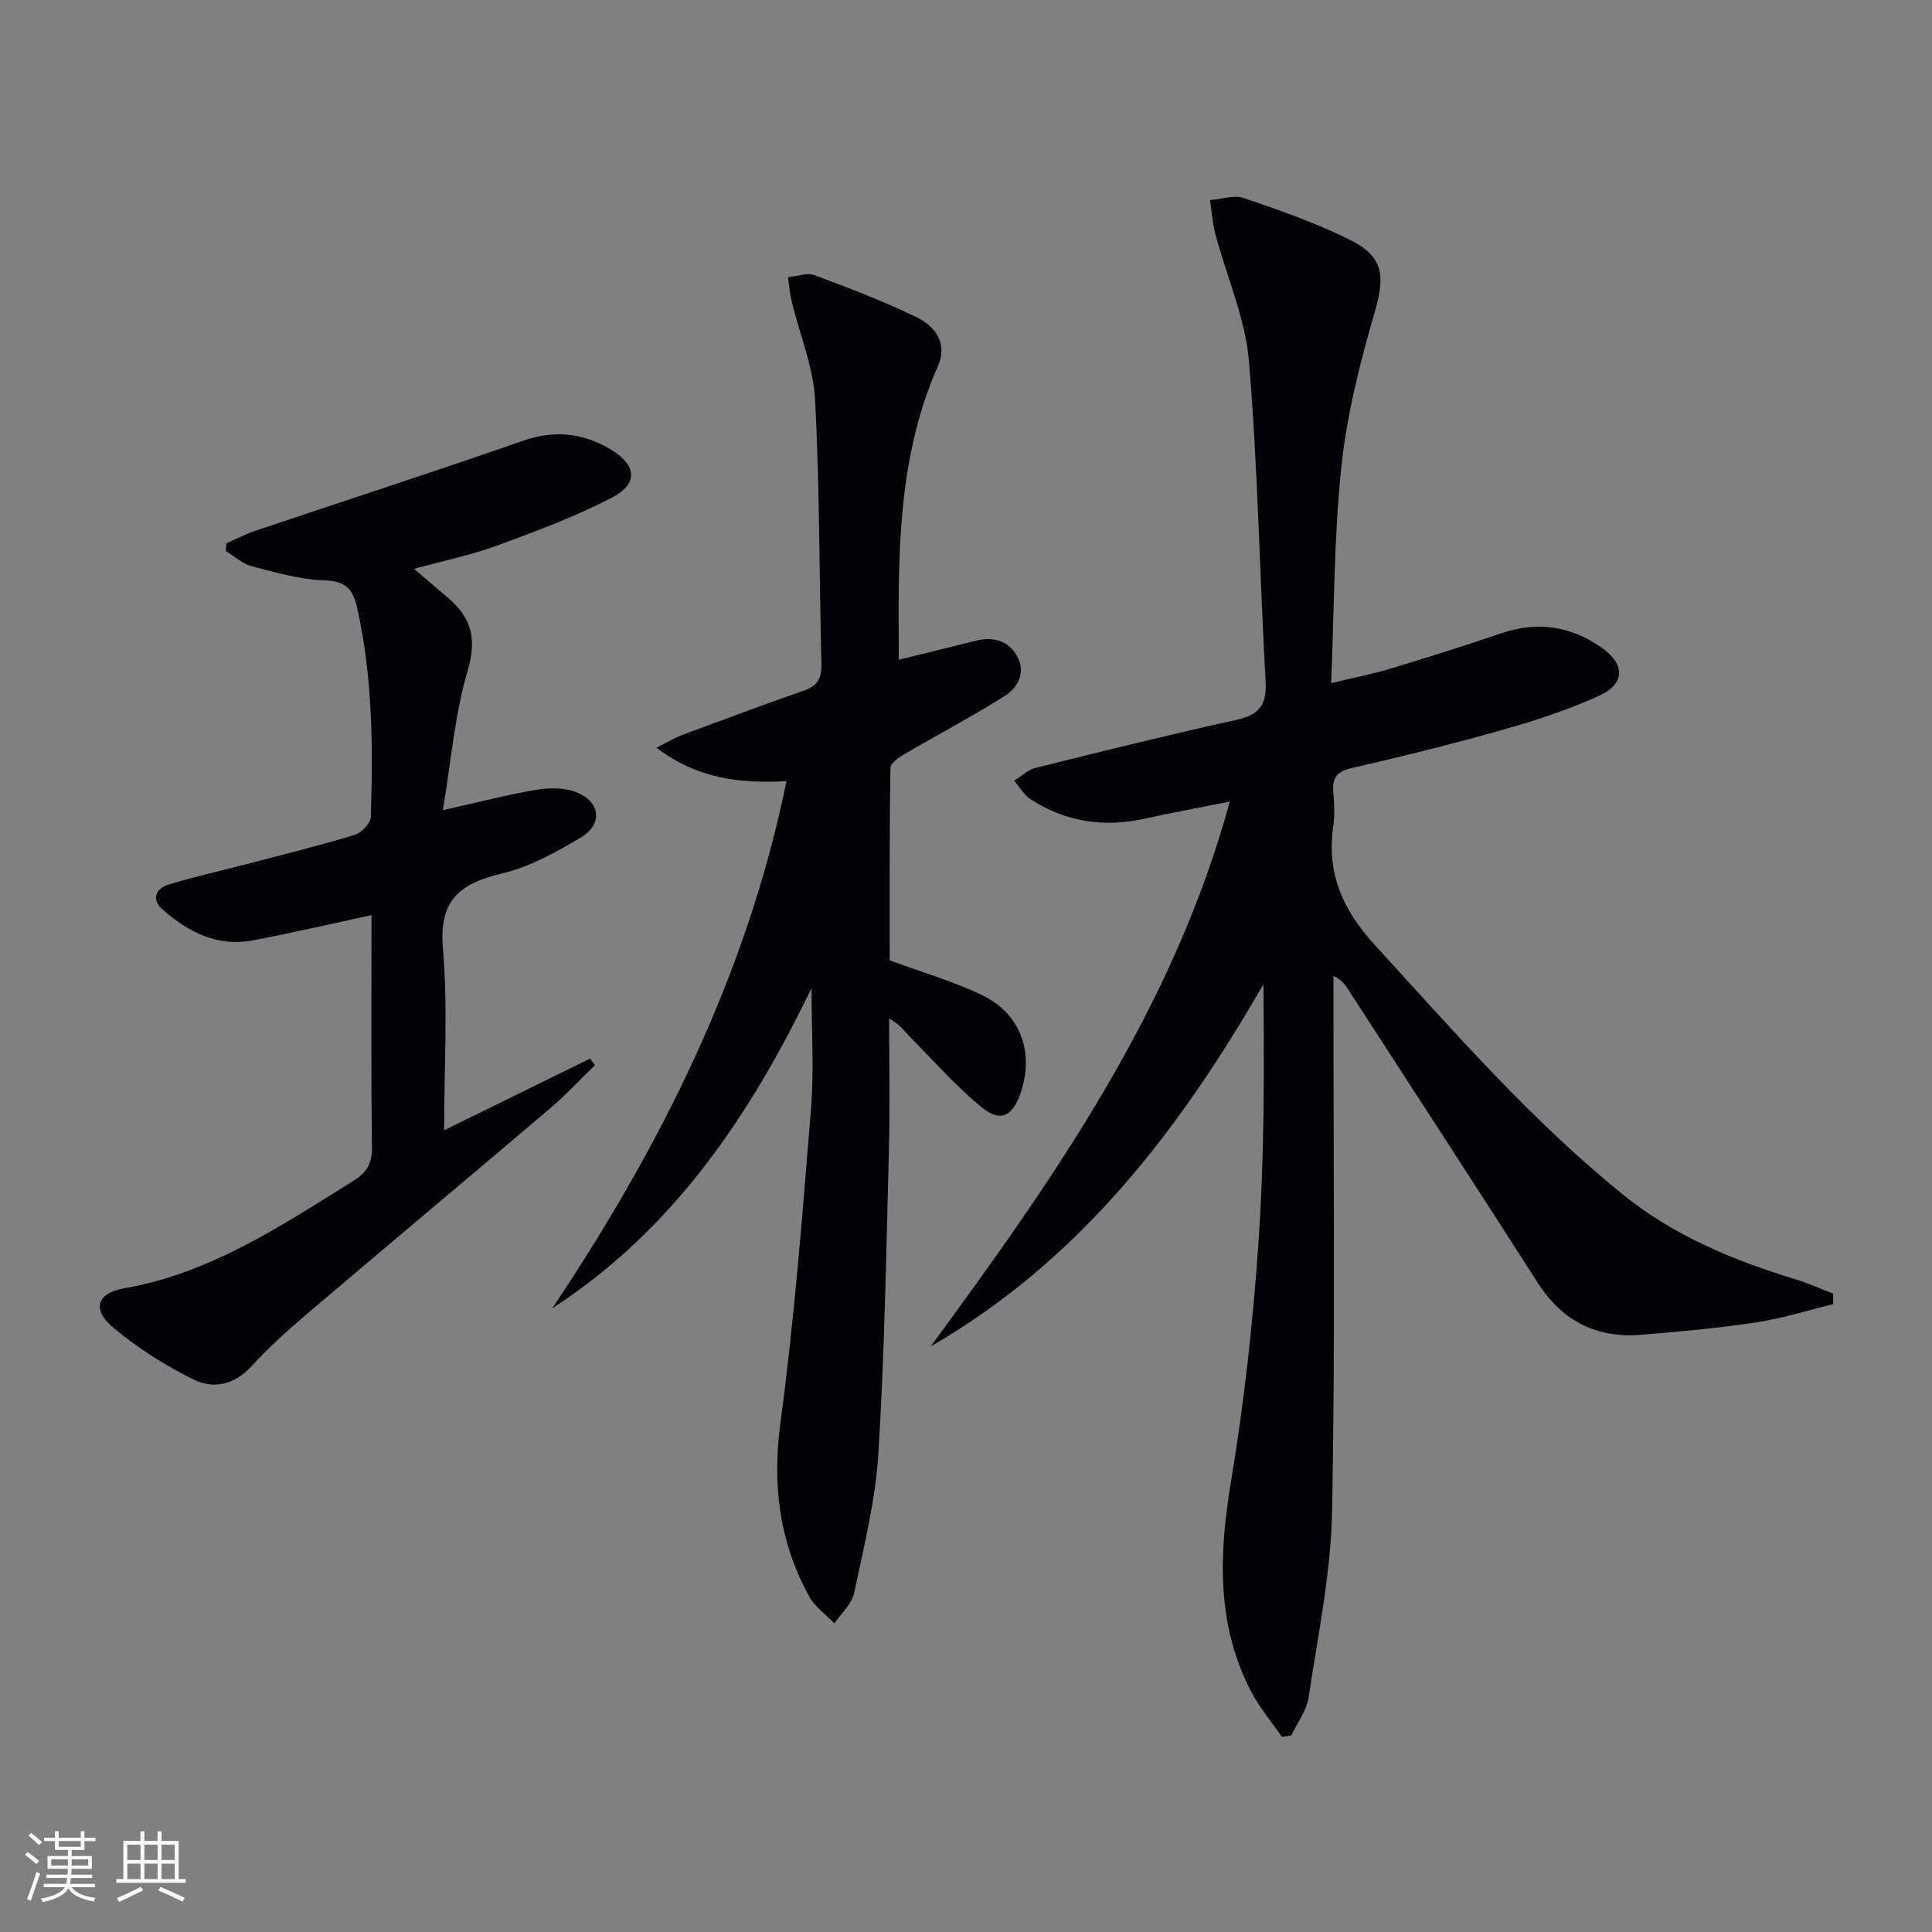
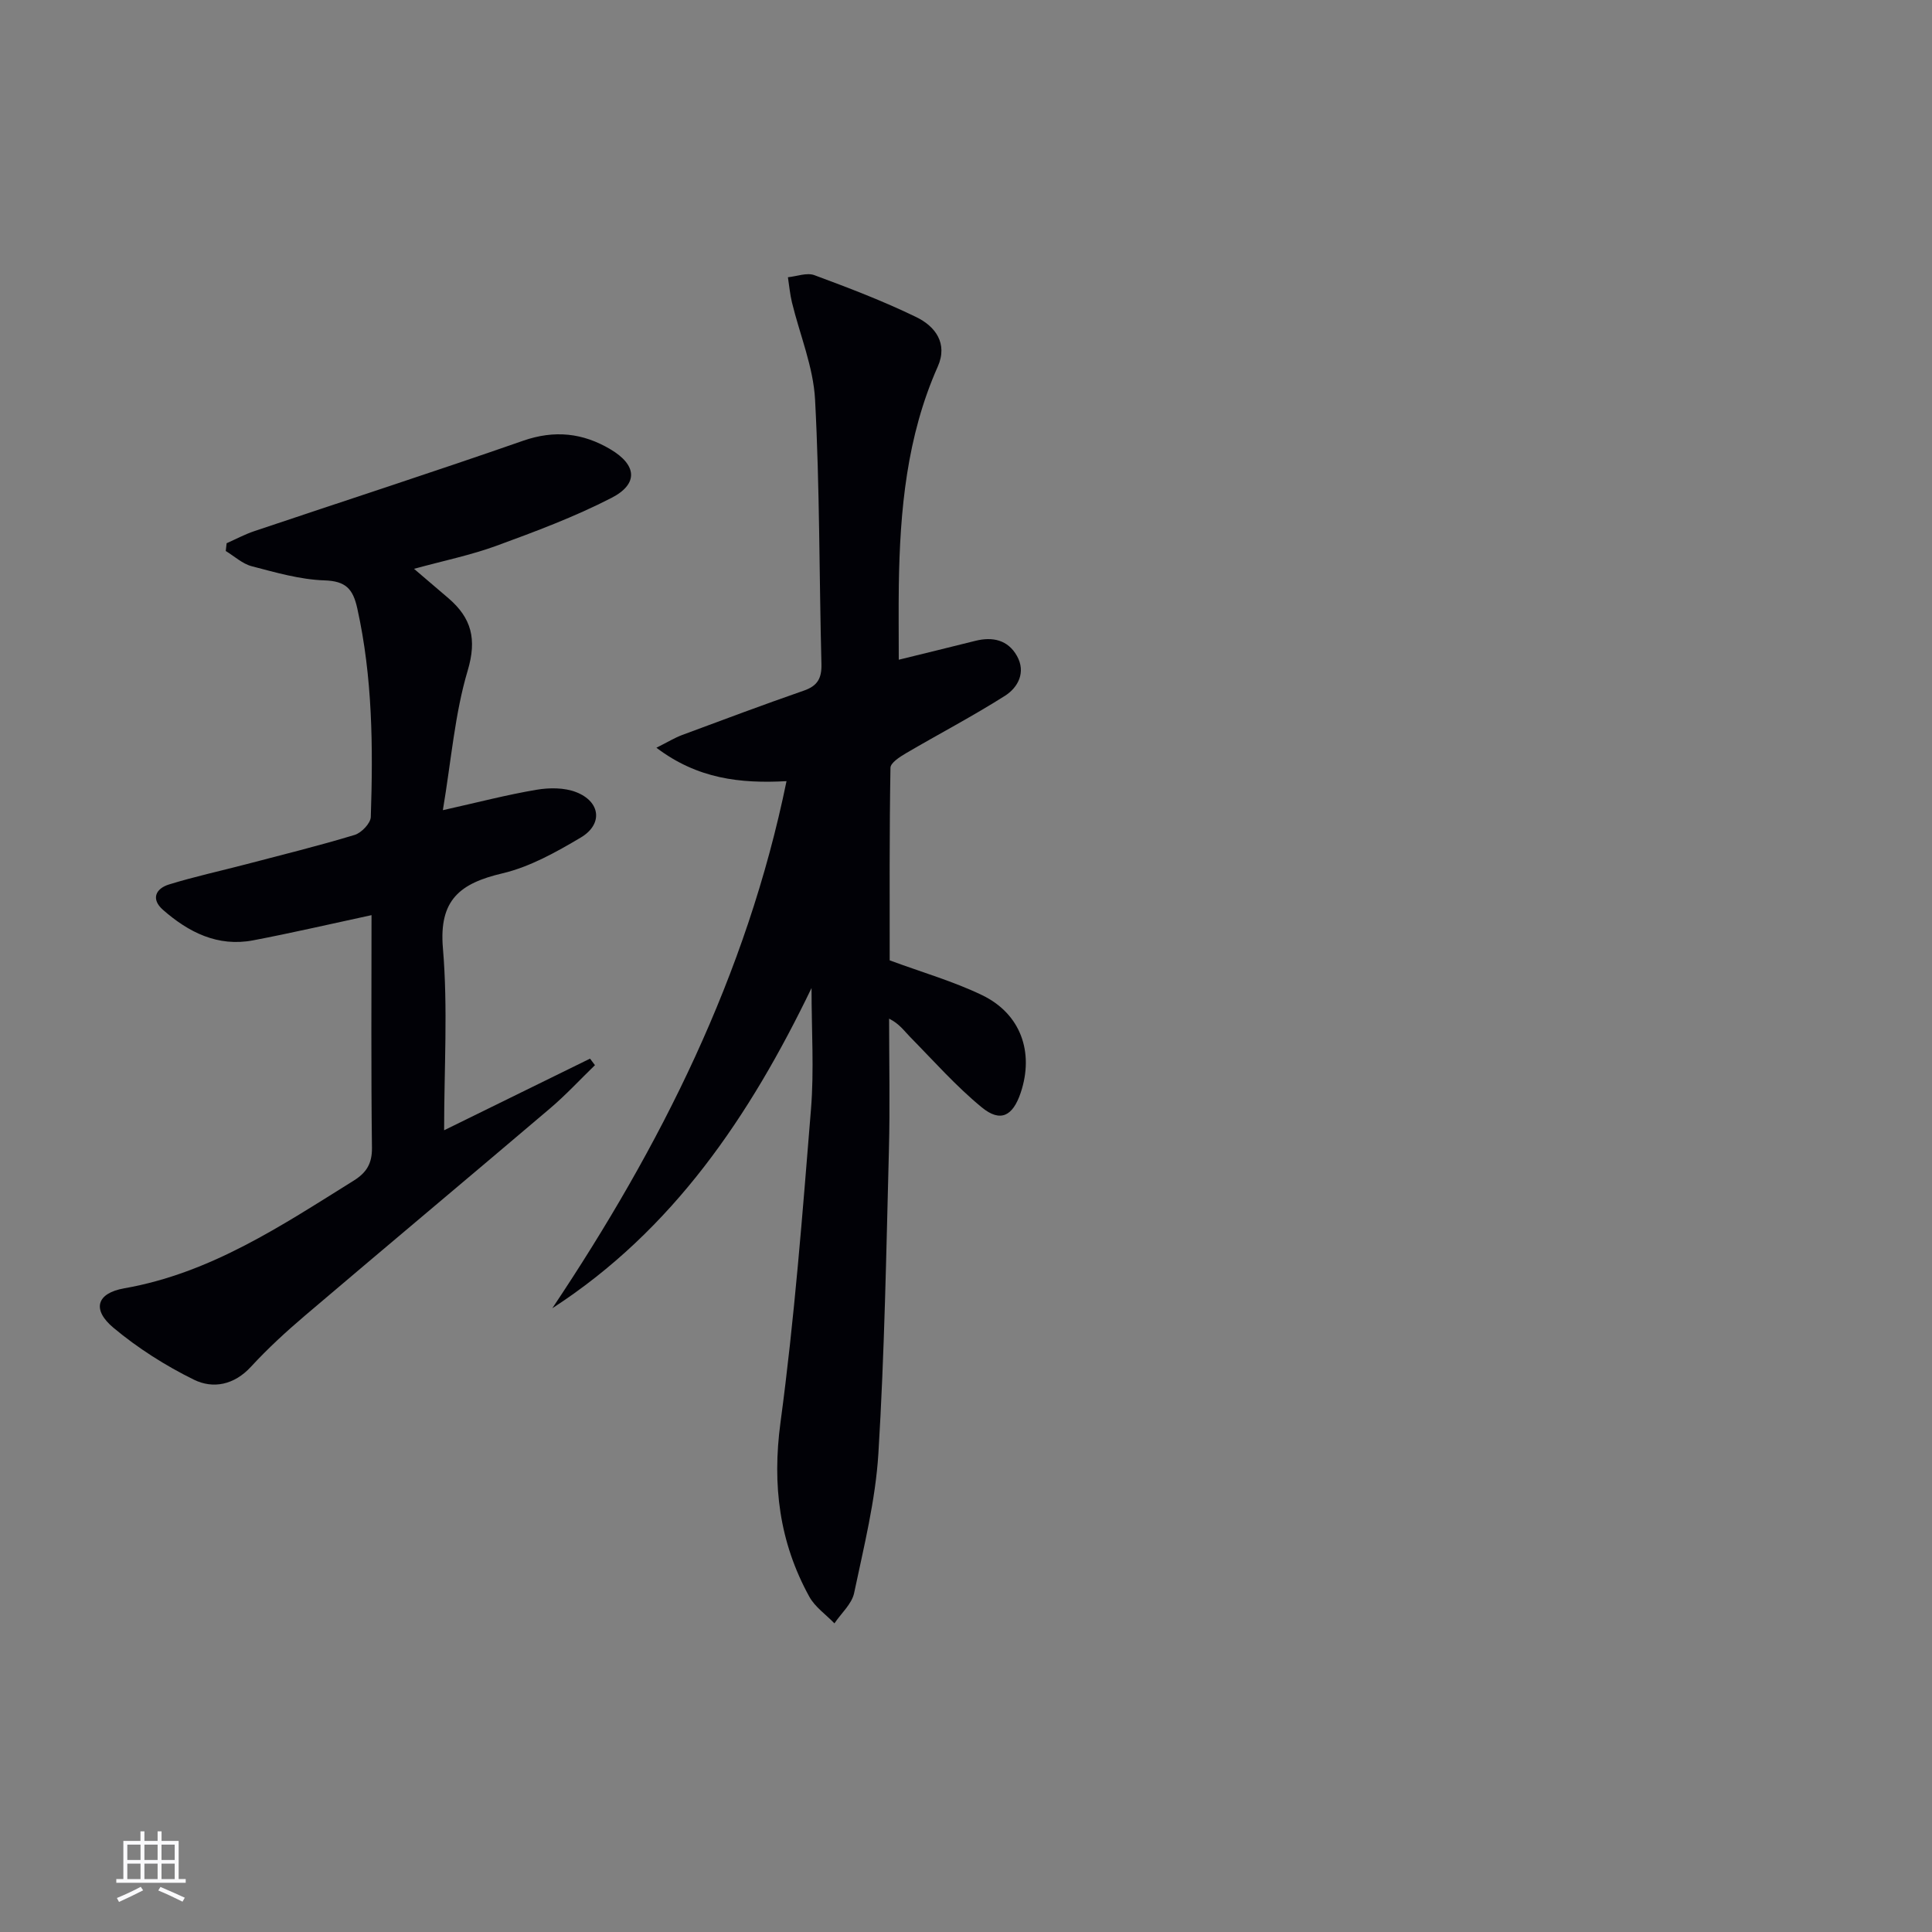
<svg xmlns="http://www.w3.org/2000/svg" enable-background="new 0 0 400 400" viewBox="0 0 400 400">
  <rect x="0" y="0" width="400" height="400" fill="#808080" stroke="none" />
  <g fill="#010106">
-     <path d="m192.69 278.76c25.48-34.72 50.18-69.77 61.93-112.81-6.51 1.3-12.17 2.35-17.79 3.58-8.37 1.82-16.21.62-23.4-4.02-1.4-.9-2.32-2.55-3.47-3.86 1.48-.91 2.84-2.27 4.44-2.67 13.84-3.44 27.68-6.88 41.6-9.94 4.77-1.05 6.31-3.15 6.03-8.03-1.25-22.08-1.59-44.22-3.45-66.24-.75-8.9-4.62-17.53-6.95-26.31-.6-2.28-.75-4.68-1.11-7.03 2.36-.18 4.98-1.13 7.04-.42 7.51 2.58 15.08 5.2 22.14 8.76 6.89 3.47 7.04 7.6 4.89 14.97-3.05 10.44-5.74 21.17-6.88 31.95-1.54 14.51-1.46 29.2-2.11 44.75 4.69-1.13 8.51-1.87 12.22-2.99 7.63-2.3 15.24-4.67 22.78-7.27 7.5-2.58 14.4-1.67 20.86 2.81 5.08 3.53 5.1 7.61-.52 10.13-6.33 2.84-12.99 5.05-19.68 6.94-10.37 2.94-20.85 5.55-31.36 7.94-3.15.72-4.12 2.06-3.85 5.05.2 2.31.32 4.7-.01 6.99-1.4 9.73 1.89 17.27 8.58 24.59 16.41 17.95 32.36 36.3 51.35 51.66 10.66 8.63 23.04 13.71 36 17.65 2.57.78 5.03 1.92 7.55 2.9.01.72.02 1.45.02 2.17-5.3 1.29-10.53 2.96-15.9 3.77-7.87 1.19-15.83 1.91-23.77 2.57-9.27.77-16.4-2.8-21.5-10.77-13-20.31-26.17-40.52-39.27-60.76-.62-.96-1.3-1.9-3.02-2.78v4.97c-.02 35.33.39 70.66-.29 105.98-.25 12.84-2.94 25.66-4.86 38.43-.41 2.73-2.33 5.24-3.55 7.85-.65.12-1.3.23-1.96.35-2.16-3.15-4.69-6.11-6.43-9.48-7.14-13.82-6.64-28.26-4.15-43.24 2.72-16.35 4.56-32.9 5.7-49.44 1.23-17.73 1.21-35.55 1.04-53.69-17.41 30.22-38.05 57.21-68.89 74.99z" />
    <path d="m184.2 198.83c6.79 2.51 13.21 4.35 19.14 7.21 8 3.86 10.8 11.82 7.98 20.21-1.63 4.84-4.19 6.19-8.05 3.02-5.35-4.39-9.99-9.65-14.86-14.6-1.21-1.23-2.19-2.7-4.33-3.77 0 9.08.2 18.16-.04 27.23-.55 20.95-.9 41.91-2.18 62.81-.6 9.7-3.01 19.31-5.02 28.87-.48 2.28-2.68 4.2-4.08 6.29-1.76-1.83-4.02-3.38-5.2-5.52-6.21-11.28-7.71-23.11-5.97-36.07 2.9-21.53 4.56-43.24 6.32-64.92.65-8.03.11-16.16.11-25.03-12.8 26.53-28.68 50.11-53.67 66.3 22.4-33.51 40.25-68.91 48.49-109.13-9.59.52-18.42-.47-26.94-6.92 2.33-1.16 3.78-2.06 5.34-2.64 8.39-3.12 16.78-6.26 25.23-9.2 2.81-.98 3.67-2.56 3.6-5.49-.47-18.26-.35-36.54-1.32-54.76-.36-6.77-3.16-13.41-4.79-20.13-.41-1.7-.56-3.46-.83-5.19 1.84-.18 3.92-1.01 5.48-.43 7.13 2.64 14.26 5.36 21.09 8.68 3.92 1.9 6.6 5.43 4.45 10.26-6.42 14.44-7.83 29.75-8.06 45.27-.07 4.99-.01 9.98-.01 15.41 5.46-1.34 10.66-2.61 15.85-3.91 3.59-.9 6.75-.19 8.61 3.11 1.9 3.36.27 6.52-2.46 8.26-6.68 4.24-13.71 7.91-20.54 11.92-1.26.74-3.17 1.97-3.18 3-.23 13.47-.16 26.93-.16 39.86z" />
    <path d="m46.92 112.47c1.9-.84 3.76-1.84 5.72-2.5 18.55-6.24 37.17-12.27 55.64-18.71 6.52-2.28 12.39-1.63 18.1 1.76 5.47 3.24 5.85 7.16.23 10.06-7.63 3.93-15.75 6.96-23.83 9.92-5.28 1.93-10.85 3.07-17.06 4.77 2.57 2.2 4.86 4.14 7.13 6.09 4.76 4.09 5.92 8.45 3.98 14.98-2.67 8.95-3.39 18.48-5.14 28.9 7.28-1.63 13.29-3.2 19.4-4.23 2.66-.45 5.76-.46 8.21.5 5.04 1.97 5.57 6.64.95 9.39-5.11 3.03-10.55 6.08-16.24 7.42-8.71 2.05-13.17 5.44-12.31 15.49 1.05 12.36.25 24.87.25 37.7 9.85-4.84 20.03-9.83 30.21-14.83l1.02 1.35c-3.08 2.98-6 6.15-9.26 8.92-16.87 14.34-33.86 28.54-50.73 42.89-3.93 3.34-7.75 6.85-11.24 10.64-3.47 3.77-7.83 4.62-11.8 2.67-5.9-2.9-11.61-6.53-16.65-10.74-4.51-3.77-3.52-7.17 2.23-8.18 17.9-3.14 32.54-12.97 47.48-22.28 2.63-1.64 3.84-3.5 3.8-6.82-.2-15.98-.09-31.96-.09-48.16-8.42 1.81-16.44 3.68-24.53 5.22-7.31 1.39-13.35-1.67-18.65-6.32-2.52-2.21-1.53-4.39 1.25-5.25 5.22-1.61 10.58-2.78 15.87-4.16 7.54-1.98 15.11-3.84 22.57-6.1 1.41-.43 3.3-2.41 3.34-3.72.48-14.47.37-28.92-2.8-43.19-.9-4.05-2.39-5.65-6.82-5.79-5.05-.17-10.09-1.64-15.04-2.93-1.93-.51-3.59-2.07-5.37-3.15.07-.55.12-1.08.18-1.61z" />
  </g>
-   <path d="m5.17 384 .55-.58c.85.61 1.65 1.24 2.4 1.87l-.59.64c-.83-.73-1.62-1.38-2.36-1.93m1.22 9.53-.82-.34c.71-1.76 1.37-3.64 1.98-5.63.24.13.5.25.76.36-.6 1.67-1.24 3.54-1.92 5.61m-.5-13.5.57-.54c.56.44 1.31 1.06 2.26 1.87l-.64.64c-.68-.66-1.41-1.32-2.19-1.97m3.25.46h2.24v-1.36h.77v1.36h4.57v-1.36h.76v1.36h2.28v.69h-2.28v1.84h-2.64v1.26h4.18v2.64h-4.21c0 .45-.02.86-.05 1.21h4.32v.69h-4.38c-.04.34-.1.75-.19 1.22h5.15v.69h-4.82c.87 1.19 2.51 1.92 4.93 2.19-.17.32-.3.57-.37.76-2.77-.49-4.52-1.41-5.26-2.76-.56 1.26-2.3 2.23-5.24 2.9-.12-.24-.26-.48-.43-.72 2.73-.55 4.38-1.34 4.96-2.38h-4.38v-.69h4.65c.1-.38.17-.79.21-1.22h-4.32v-.69h4.4c.03-.34.05-.75.05-1.21h-4.2v-2.64h4.23v-1.26h-2.69v-1.84h-2.24zm1.46 4.46v1.29h3.45c.01-.4.02-.57.01-.53v-.32-.45h-3.46zm1.55-2.59h4.57v-1.19h-4.57zm6.11 2.59h-3.42v.77c-.01.19-.01.37-.02.53h3.44z" fill="#fafafc" />
  <path d="m32.63 379.16h.82v1.98h3.54v7.89h1.46v.78h-14.37v-.78h1.46v-7.89h3.54v-1.98h.82v1.98h2.73zm-3.49 11.48.5.73c-1.61.82-3.28 1.63-5 2.41-.13-.27-.28-.55-.44-.82 1.75-.72 3.4-1.49 4.94-2.32m-2.78-5.55h2.73v-3.18h-2.73zm0 3.95h2.73v-3.2h-2.73zm3.54-3.95h2.73v-3.18h-2.73zm0 3.95h2.73v-3.2h-2.73zm7.89 4.68c-1.84-.92-3.51-1.7-5.02-2.32l.45-.73c1.89.8 3.57 1.55 5.04 2.23zm-1.62-11.81h-2.73v3.18h2.73zm-2.73 7.13h2.73v-3.2h-2.73z" fill="#fafafc" />
</svg>